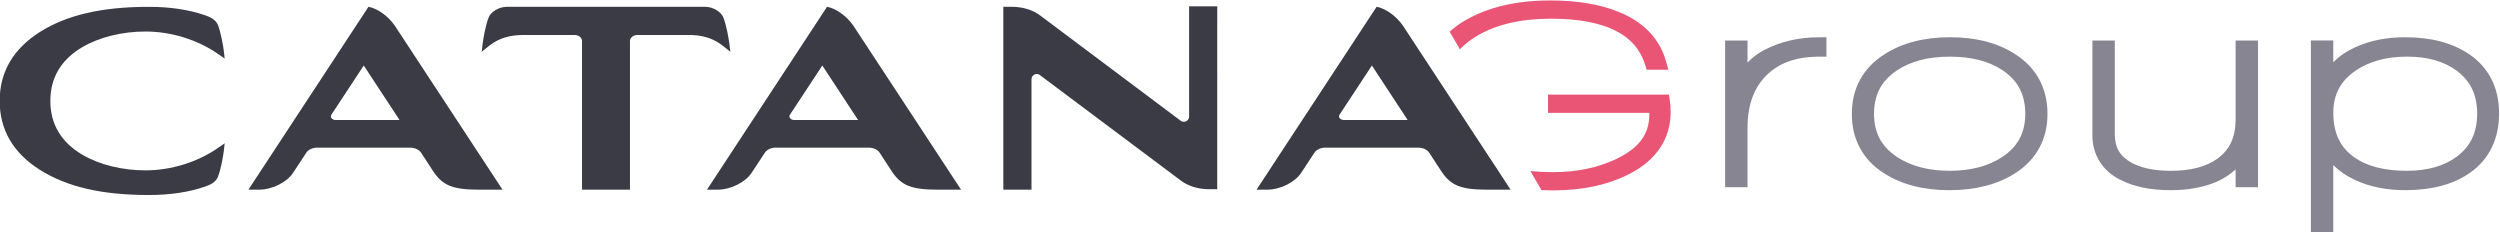
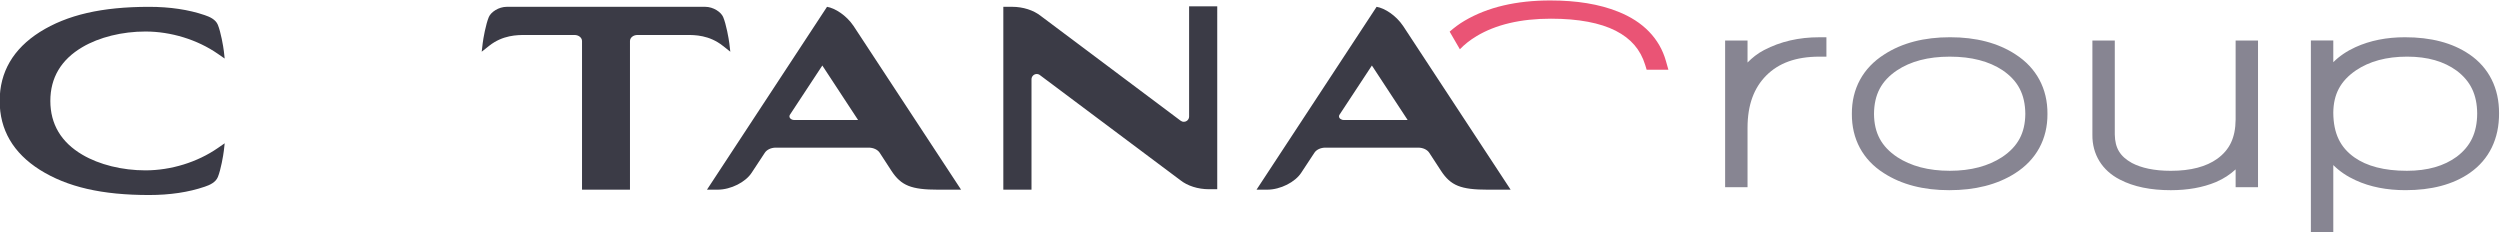
<svg xmlns="http://www.w3.org/2000/svg" xmlns:ns1="http://sodipodi.sourceforge.net/DTD/sodipodi-0.dtd" xmlns:ns2="http://www.inkscape.org/namespaces/inkscape" version="1.1" id="svg2" xml:space="preserve" width="551.018" height="51.22" viewBox="0 0 551.018 51.22" ns1:docname="Catana.svg" ns2:version="0.92.4 (5da689c313, 2019-01-14)">
  <defs id="defs6">
    <clipPath clipPathUnits="userSpaceOnUse" id="clipPath18">
      <path d="M 0,595.276 H 841.89 V 0 H 0 Z" id="path16" ns2:connector-curvature="0" />
    </clipPath>
  </defs>
  <ns1:namedview pagecolor="#ffffff" bordercolor="#666666" borderopacity="1" objecttolerance="10" gridtolerance="10" guidetolerance="10" ns2:pageopacity="0" ns2:pageshadow="2" ns2:window-width="1920" ns2:window-height="1017" id="namedview4" showgrid="false" ns2:zoom="0.84100751" ns2:cx="10.207224" ns2:cy="15.848407" ns2:window-x="-8" ns2:window-y="-2" ns2:window-maximized="1" ns2:current-layer="g10" />
  <g id="g10" ns2:groupmode="layer" ns2:label="NEW_CATANAGROUP_LOGO_RVB" transform="matrix(1.333,0,0,-1.333,-286.08,405.015)">
    <g id="g12">
      <g id="g14" clip-path="url(#clipPath18)">
        <g id="g20" transform="translate(457.616,299.769)">
          <path d="m 0,0 v 0 c -0.003,-0.003 -0.003,-0.003 -0.006,-0.003 z m -1.617,-4.078 c 0.767,0.795 1.675,1.523 2.765,2.172 l 0.009,0.009 c 3.167,1.891 7.242,2.875 12.282,2.875 4.586,0 8.158,-0.698 10.7,-1.989 2.546,-1.303 4.102,-3.124 4.888,-5.661 l 0.238,-0.789 h 2.119 1.477 l -0.396,1.404 C 31.411,-2.281 28.646,0.521 24.541,2.141 21.429,3.389 17.699,3.992 13.35,3.992 7.738,3.995 2.981,2.896 -0.853,0.63 -1.763,0.097 -2.564,-0.515 -3.307,-1.163 Z" style="fill:#ea5475;fill-opacity:1;fill-rule:nonzero;stroke:none" id="path22" ns2:connector-curvature="0" />
        </g>
        <g id="g24" transform="translate(482.817,275.544)">
-           <path d="m 0,0 v 0.003 h 0.003 z m 7.893,11.703 -0.14,0.953 H 6.782 -12.245 V 10.74 9.635 H 4.507 V 9.312 C 4.473,6.127 2.866,3.846 -0.962,1.998 h -0.006 c -3.027,-1.435 -6.49,-2.169 -10.452,-2.169 -1.312,0 -2.555,0.058 -3.736,0.177 l 1.824,-3.149 c 0.624,-0.027 1.261,-0.045 1.912,-0.045 4.894,0 9.157,0.913 12.745,2.783 4.336,2.235 6.739,5.807 6.708,10.22 0,0.621 -0.052,1.248 -0.14,1.888" style="fill:#ea5475;fill-opacity:1;fill-rule:nonzero;stroke:none" id="path26" ns2:connector-curvature="0" />
-         </g>
+           </g>
        <g id="g28" transform="translate(298.412,302.711)">
          <path d="m 0,0 c -1.355,0 -2.628,-0.874 -2.975,-1.693 -0.5,-1.194 -0.923,-3.563 -1.014,-4.352 l -0.162,-1.379 1.218,0.965 c 2.266,1.8 4.675,1.8 5.972,1.8 h 8.17 c 0.676,0 1.228,-0.448 1.228,-0.996 v -24.581 h 7.929 v 24.581 c 0,0.548 0.549,0.996 1.225,0.996 l 8.173,0.003 c 1.297,0 3.706,0 5.969,-1.803 l 1.224,-0.965 -0.162,1.382 c -0.094,0.786 -0.52,3.161 -1.02,4.349 C 35.431,-0.874 34.155,0 32.8,0 Z" style="fill:#3b3b46;fill-opacity:1;fill-rule:nonzero;stroke:none" id="path30" ns2:connector-curvature="0" />
        </g>
        <g id="g32" transform="translate(221.202,298.547)">
          <path d="m 0,0 c -4.41,-2.796 -6.642,-6.626 -6.642,-11.395 0,-4.775 2.232,-8.603 6.642,-11.395 4.528,-2.845 10.268,-4.166 18.064,-4.166 3.432,0 6.529,0.46 9.197,1.373 0.819,0.271 1.806,0.71 2.174,1.602 0.487,1.191 0.899,3.563 0.99,4.351 l 0.137,1.228 -1.13,-0.783 c -3.383,-2.345 -7.75,-3.694 -11.977,-3.694 -3.837,0 -7.631,0.941 -10.418,2.583 -3.517,2.064 -5.301,5.064 -5.301,8.901 0,3.837 1.784,6.827 5.301,8.895 2.787,1.641 6.581,2.579 10.418,2.579 4.227,0 8.594,-1.343 11.977,-3.688 l 1.13,-0.782 -0.137,1.227 c -0.091,0.786 -0.503,3.158 -0.99,4.346 C 29.067,2.083 28.08,2.512 27.261,2.789 24.593,3.7 21.496,4.16 18.064,4.16 10.268,4.16 4.528,2.841 0,0" style="fill:#3b3b46;fill-opacity:1;fill-rule:nonzero;stroke:none" id="path34" ns2:connector-curvature="0" />
        </g>
        <g id="g36" transform="translate(355.75,299.537)">
          <path d="m 0,0 c -1.206,1.791 -3.091,2.96 -4.391,3.173 l -19.852,-30.236 h 1.733 c 2.262,0 4.674,1.273 5.661,2.805 l 2.171,3.298 c 0.341,0.523 1.044,0.849 1.83,0.849 H 2.488 c 0.789,0 1.486,-0.326 1.833,-0.849 l 1.952,-3.003 c 1.596,-2.418 3.243,-3.1 7.72,-3.1 h 3.782 z m -9.79,-15.543 c -0.454,0 -0.817,0.274 -0.817,0.603 0,0.091 0.028,0.183 0.083,0.271 l 5.356,8.137 5.914,-9.011 z" style="fill:#3b3b46;fill-opacity:1;fill-rule:nonzero;stroke:none" id="path38" ns2:connector-curvature="0" />
        </g>
        <g id="g40" transform="translate(446.619,299.537)">
          <path d="m 0,0 c -1.206,1.791 -3.088,2.96 -4.388,3.173 l -19.855,-30.236 h 1.733 c 2.262,0 4.674,1.273 5.664,2.805 l 2.171,3.298 c 0.341,0.523 1.041,0.849 1.83,0.849 h 15.33 c 0.792,0 1.492,-0.326 1.833,-0.849 l 1.958,-3.003 c 1.596,-2.418 3.24,-3.1 7.72,-3.1 h 3.779 z m -9.793,-15.543 c -0.448,0 -0.814,0.274 -0.814,0.603 0,0.091 0.025,0.183 0.083,0.271 l 5.356,8.137 5.914,-9.011 z" style="fill:#3b3b46;fill-opacity:1;fill-rule:nonzero;stroke:none" id="path42" ns2:connector-curvature="0" />
        </g>
        <g id="g44" transform="translate(279.928,299.537)">
-           <path d="m 0,0 c -1.206,1.791 -3.085,2.96 -4.391,3.173 l -19.852,-30.236 h 1.733 c 2.265,0 4.674,1.273 5.664,2.805 l 2.171,3.298 c 0.338,0.523 1.041,0.849 1.83,0.849 H 2.488 c 0.789,0 1.489,-0.326 1.83,-0.849 l 1.961,-3.003 c 1.59,-2.418 3.237,-3.1 7.717,-3.1 h 3.782 z m -9.79,-15.543 c -0.451,0 -0.817,0.274 -0.817,0.603 0,0.091 0.028,0.183 0.083,0.271 l 5.356,8.137 5.917,-9.011 z" style="fill:#3b3b46;fill-opacity:1;fill-rule:nonzero;stroke:none" id="path46" ns2:connector-curvature="0" />
-         </g>
+           </g>
        <g id="g48" transform="translate(385.169,272.476)">
          <path d="m 0,0 h -4.659 v 30.236 h 1.443 c 1.821,0 3.563,-0.56 4.775,-1.529 L 24.642,11.413 c 0.149,-0.118 0.338,-0.188 0.545,-0.188 0.481,0 0.871,0.386 0.871,0.868 v 18.216 h 4.653 V 0.073 h -1.364 c -1.824,0 -3.566,0.557 -4.772,1.52 L 1.41,18.929 C 1.264,19.051 1.075,19.124 0.868,19.124 0.39,19.124 0,18.731 0,18.25 Z" style="fill:#3b3b46;fill-opacity:1;fill-rule:nonzero;stroke:none" id="path50" ns2:connector-curvature="0" />
        </g>
        <g id="g52" transform="translate(578.986,273.769)">
-           <path d="M 0,0 -0.006,-0.003 H -0.009 Z" style="fill:#8b8a8c;fill-opacity:1;fill-rule:nonzero;stroke:none" id="path54" ns2:connector-curvature="0" />
-         </g>
+           </g>
        <g id="g56" transform="translate(578.355,273.769)">
          <path d="M 0,0 -0.003,-0.003 H -0.009 Z" style="fill:#8b8a8c;fill-opacity:1;fill-rule:nonzero;stroke:none" id="path58" ns2:connector-curvature="0" />
        </g>
        <g id="g60" transform="translate(601.507,274.034)">
          <path d="M 0,0 -0.003,0.003 Z" style="fill:#8b8a8c;fill-opacity:1;fill-rule:nonzero;stroke:none" id="path62" ns2:connector-curvature="0" />
        </g>
        <g id="g64" transform="translate(506.31,295.564)">
          <path d="m 0,0 -0.009,-0.003 c -1.093,-0.566 -1.97,-1.285 -2.738,-2.062 v 3.639 h -2.515 -1.191 v -24.255 h 2.509 1.197 v 9.836 c 0.006,3.798 1.06,6.587 3.109,8.646 2.047,2.04 4.867,3.097 8.74,3.106 h 1.194 V 0.085 0.938 2.11 H 9.102 C 5.759,2.116 2.701,1.416 0,0" style="fill:#878592;fill-opacity:1;fill-rule:nonzero;stroke:none" id="path66" ns2:connector-curvature="0" />
        </g>
        <g id="g68" transform="translate(545.663,277.867)">
          <path d="m 0,0 c -2.284,-1.489 -5.137,-2.266 -8.658,-2.269 -3.556,0.003 -6.419,0.78 -8.706,2.269 -2.607,1.751 -3.797,3.971 -3.825,7.141 0.028,3.216 1.209,5.448 3.792,7.19 2.241,1.489 5.122,2.272 8.739,2.272 3.621,0 6.487,-0.774 8.701,-2.227 C 2.613,12.632 3.8,10.393 3.831,7.141 3.8,3.971 2.61,1.751 0,0 m 2.229,16.965 c -2.933,1.924 -6.581,2.85 -10.841,2.847 -4.263,0.003 -7.924,-0.926 -10.881,-2.844 -3.511,-2.22 -5.387,-5.667 -5.356,-9.827 -0.031,-4.148 1.806,-7.583 5.262,-9.781 2.96,-1.916 6.608,-2.838 10.838,-2.835 4.254,-0.003 7.918,0.904 10.875,2.786 l 0.006,0.003 c 3.514,2.226 5.39,5.67 5.359,9.827 0.031,4.154 -1.809,7.598 -5.262,9.824" style="fill:#878592;fill-opacity:1;fill-rule:nonzero;stroke:none" id="path70" ns2:connector-curvature="0" />
        </g>
        <g id="g72" transform="translate(620.825,277.924)">
          <path d="m 0,0 c -2.089,-1.526 -4.787,-2.324 -8.237,-2.327 -3.783,0 -6.642,0.78 -8.676,2.211 -2.336,1.651 -3.469,3.941 -3.496,7.382 0.027,3.085 1.191,5.262 3.749,7.013 2.222,1.492 5.009,2.269 8.468,2.269 3.417,0 6.1,-0.801 8.192,-2.327 C 2.278,12.501 3.362,10.287 3.383,7.132 3.362,3.947 2.278,1.717 0,0 M 2.083,16.937 H 2.077 c -2.802,1.91 -6.377,2.82 -10.637,2.817 -3.018,0.003 -5.759,-0.536 -8.177,-1.635 -1.437,-0.655 -2.67,-1.489 -3.672,-2.491 v 3.59 h -2.512 -1.194 v -31.795 h 2.512 1.194 V -1.38 c 1.02,-1.02 2.266,-1.866 3.715,-2.521 2.397,-1.102 5.153,-1.629 8.228,-1.629 4.261,0 7.842,0.913 10.64,2.856 l 0.009,0.009 c 3.198,2.23 4.842,5.677 4.815,9.839 0.027,4.127 -1.663,7.544 -4.915,9.763" style="fill:#878592;fill-opacity:1;fill-rule:nonzero;stroke:none" id="path74" ns2:connector-curvature="0" />
        </g>
        <g id="g76" transform="translate(584.267,297.14)">
          <path d="m 0,0 v -13.07 c -0.024,-3.027 -1.011,-5.022 -3.048,-6.493 -1.794,-1.282 -4.315,-1.982 -7.671,-1.982 -2.717,0 -4.851,0.463 -6.435,1.297 -1.964,1.1 -2.783,2.455 -2.826,4.705 V 0 h -2.512 -1.191 v -15.582 c -0.042,-3.237 1.608,-5.914 4.541,-7.413 2.293,-1.196 5.11,-1.754 8.423,-1.754 2.792,0 5.292,0.439 7.467,1.346 l 0.018,0.01 c 1.261,0.542 2.333,1.248 3.234,2.083 v -1.77 -1.178 H 2.509 3.703 V -23.08 0 H 1.194 Z" style="fill:#878592;fill-opacity:1;fill-rule:nonzero;stroke:none" id="path78" ns2:connector-curvature="0" />
        </g>
        <g id="g80" transform="translate(602.137,274.034)">
-           <path d="M 0,0 -0.006,0.003 Z" style="fill:#8b8a8c;fill-opacity:1;fill-rule:nonzero;stroke:none" id="path82" ns2:connector-curvature="0" />
-         </g>
+           </g>
      </g>
    </g>
  </g>
</svg>